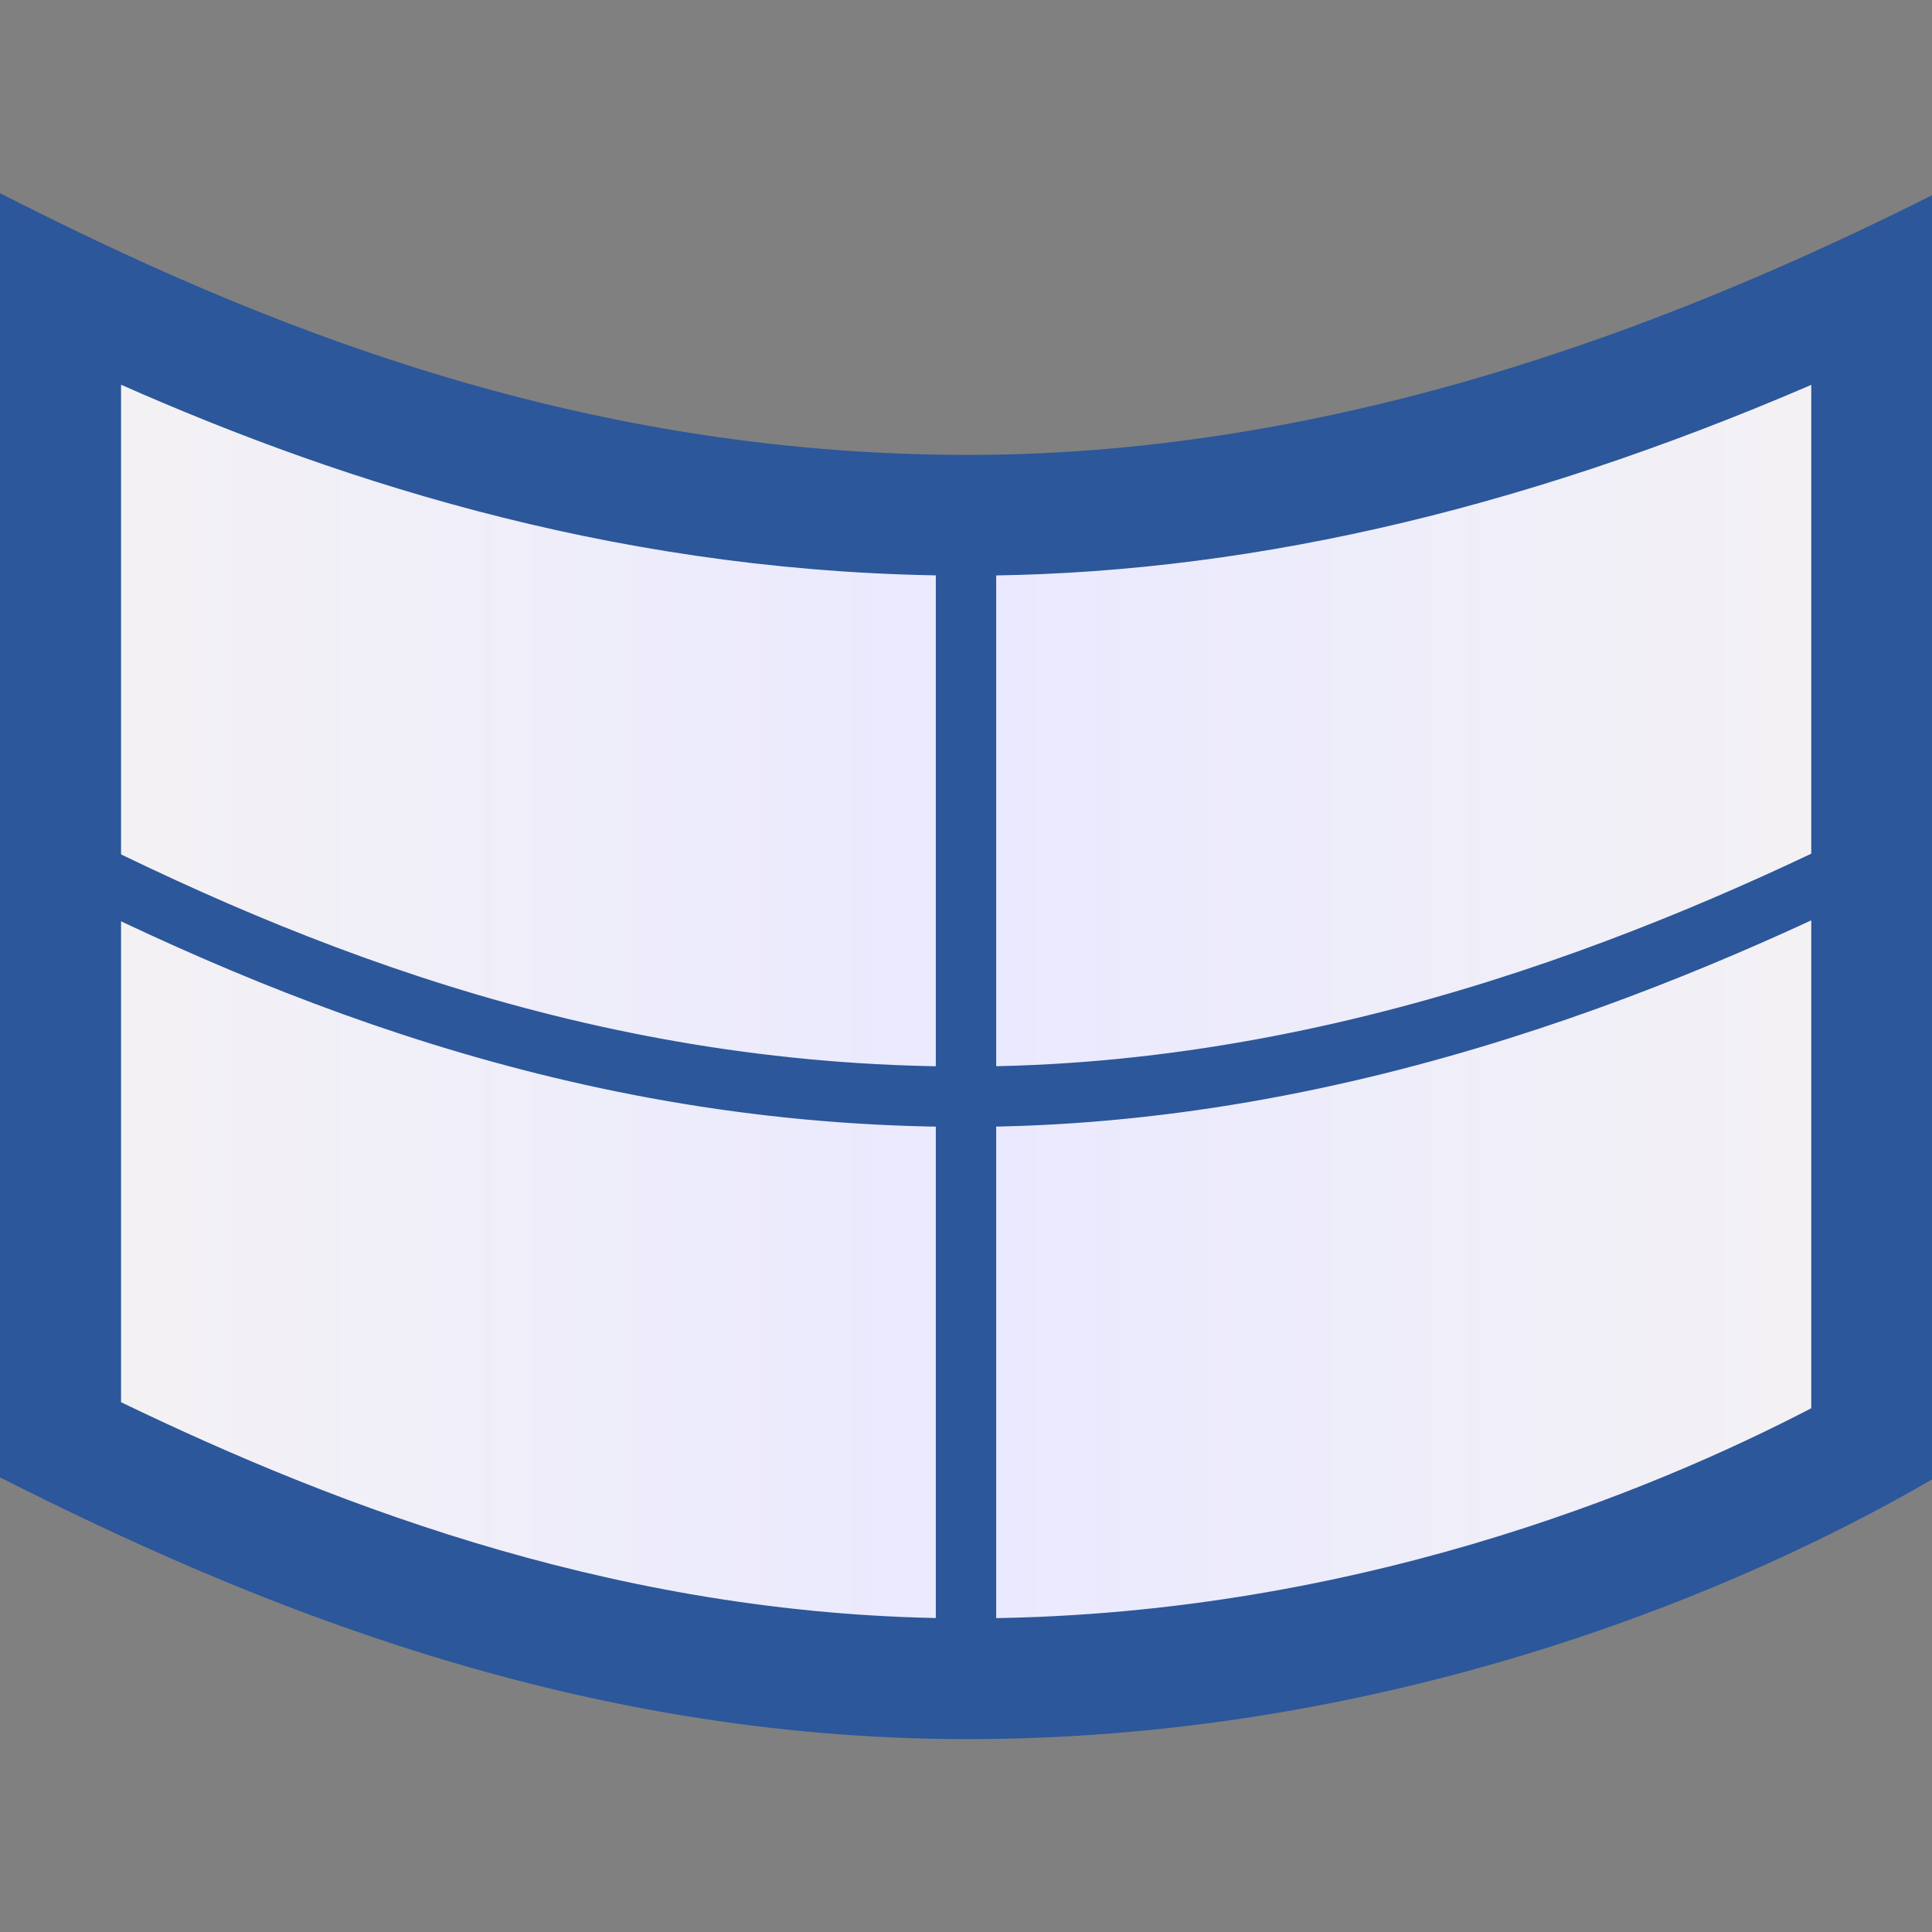
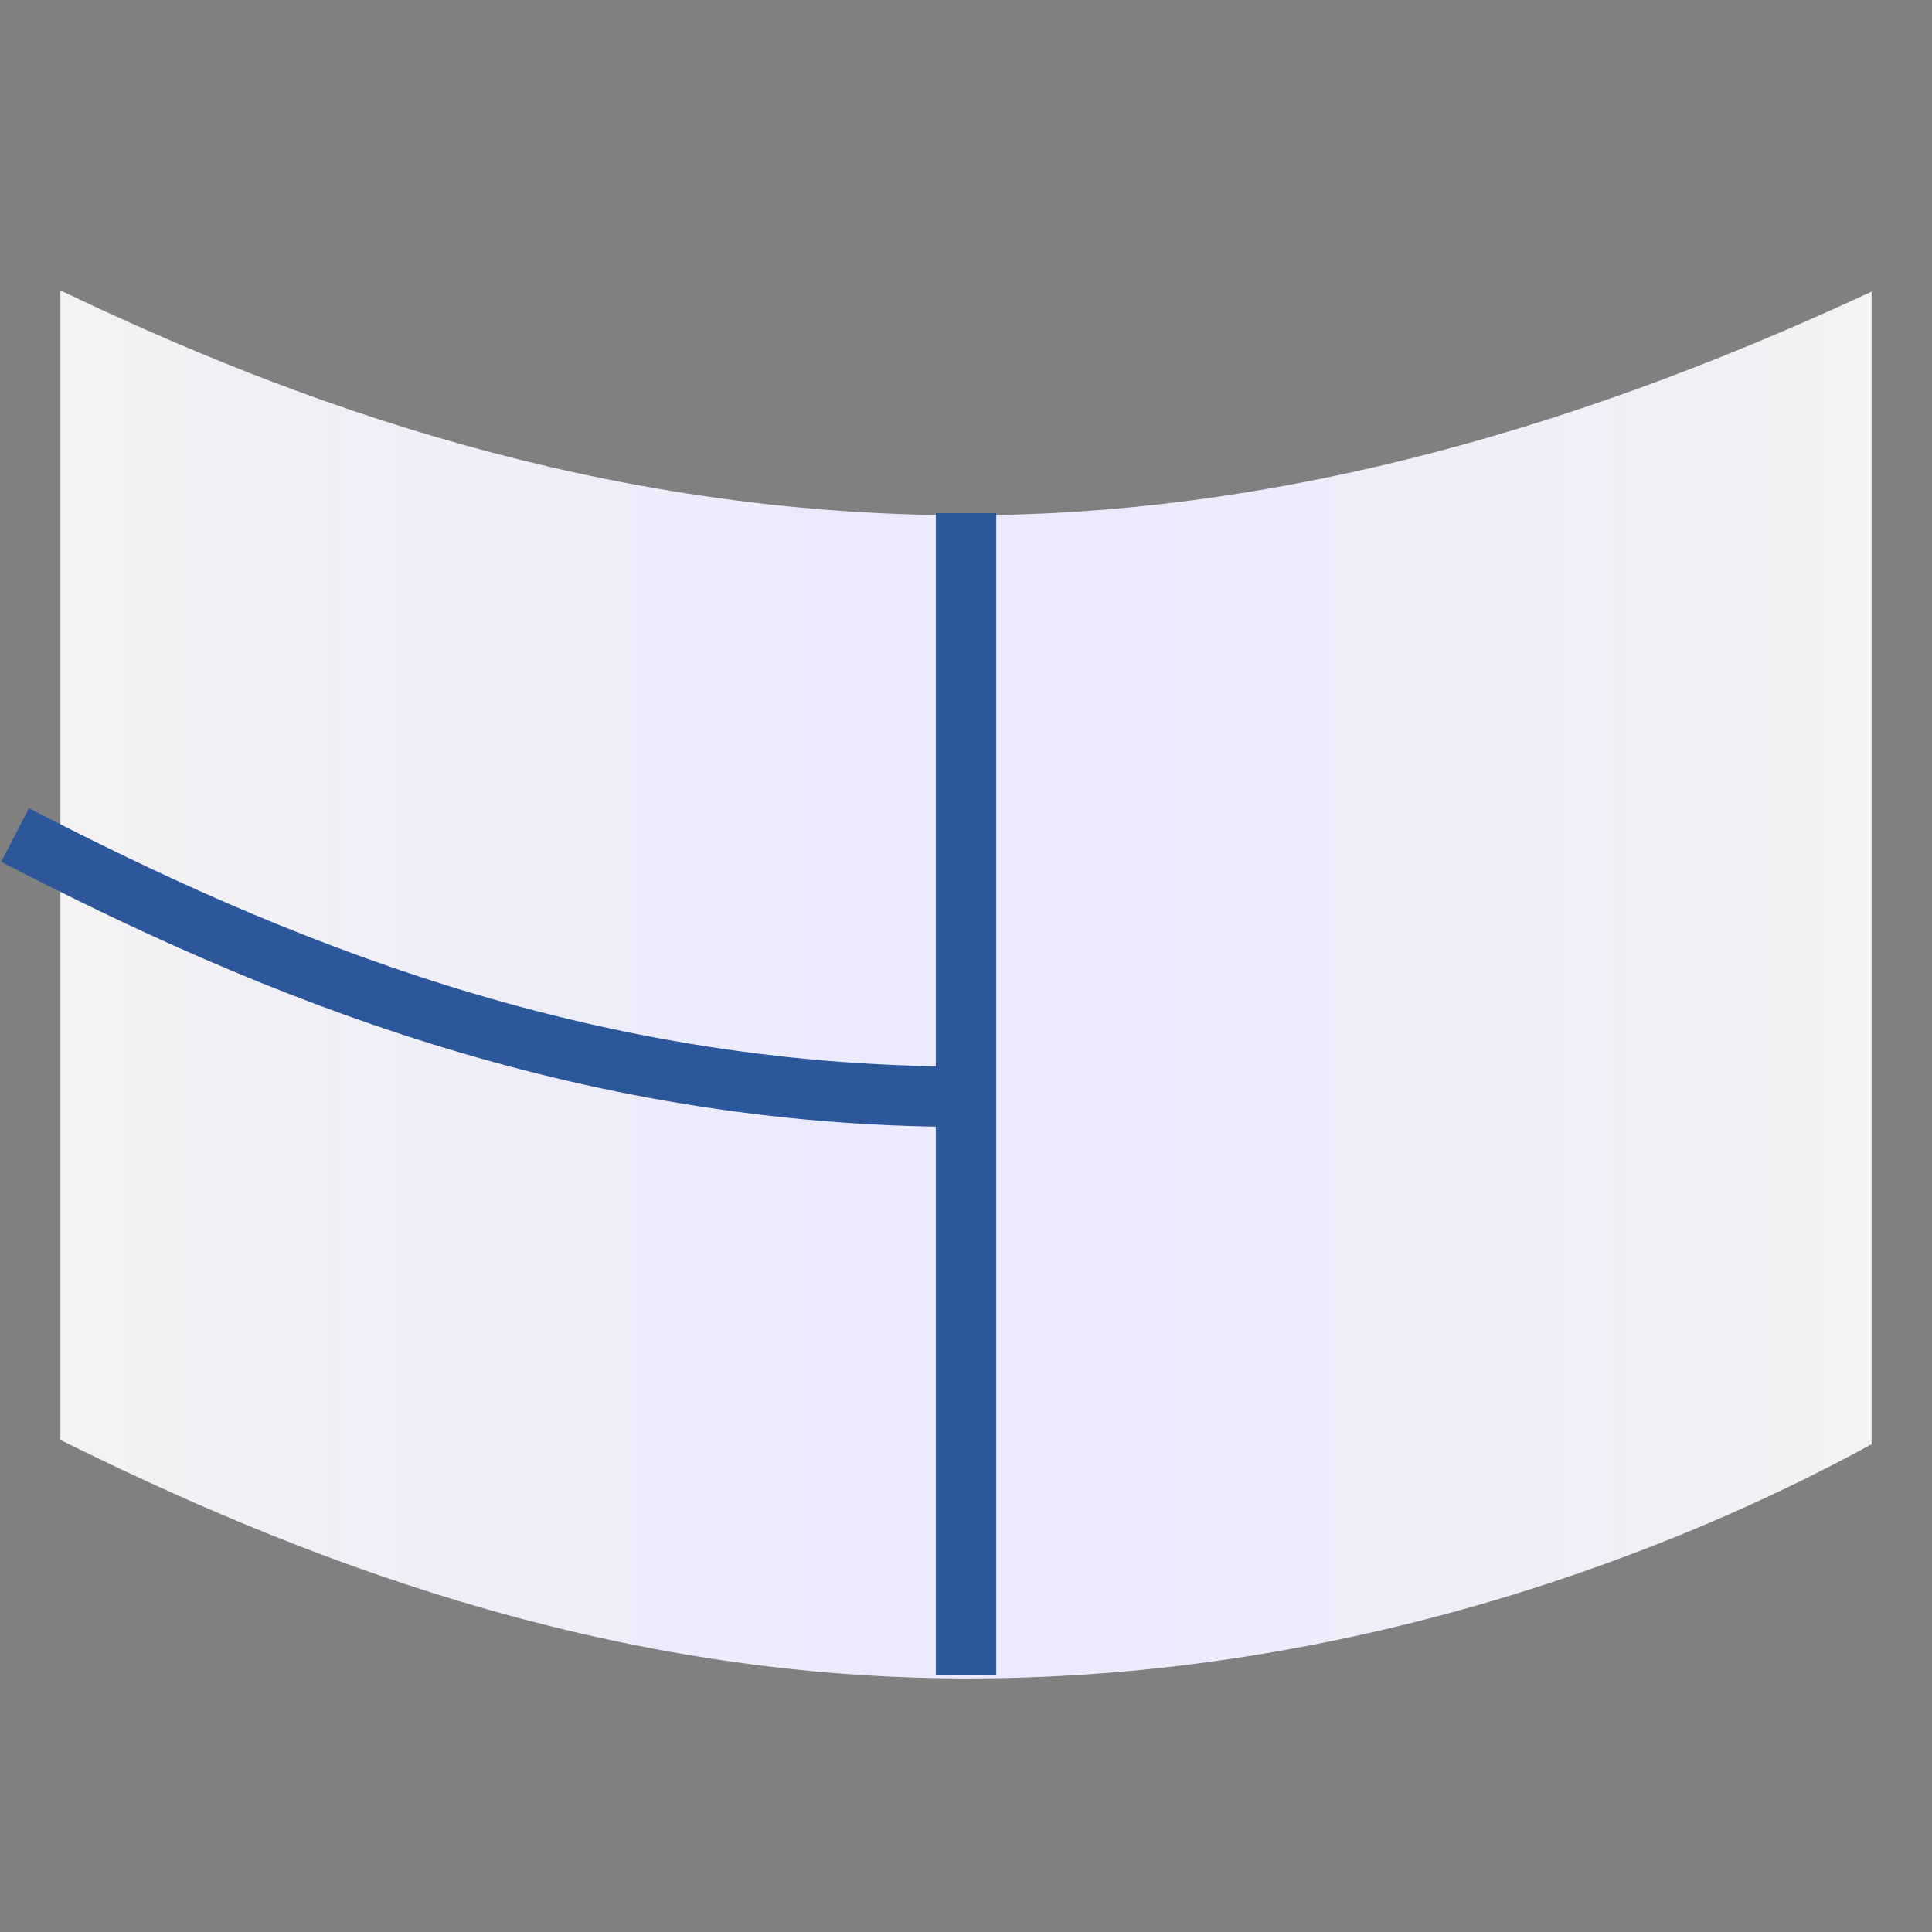
<svg xmlns="http://www.w3.org/2000/svg" version="1.1" id="Layer_1" x="0px" y="0px" viewBox="0 0 64 64" style="enable-background:new 0 0 64 64;" xml:space="preserve">
  <rect x="0" y="0" width="64" height="64" fill="#808080" stroke="none" />
  <style type="text/css">
	.st0{fill:url(#SVGID_1_);}
	.st1{fill:#2C579A;}
	.st2{fill:none;stroke:#2C579A;stroke-width:2;stroke-miterlimit:10;}
</style>
  <g>
    <g>
      <linearGradient id="SVGID_1_" gradientUnits="userSpaceOnUse" x1="2" y1="32.611" x2="62" y2="32.611">
        <stop offset="7.447866e-03" style="stop-color:#F4F2F3" />
        <stop offset="0.512" style="stop-color:#EAE9FF" />
        <stop offset="1" style="stop-color:#F4F2F3" />
      </linearGradient>
      <path class="st0" d="M32,55.6C19.82,55.59,9.66,51.49,2,47.7V9.62c7.77,3.72,17.83,7.44,30,7.45c9.48,0,19.31-2.43,30-7.41v38.18    c-4.95,2.72-16.02,7.76-29.93,7.76H32z" />
-       <path class="st1" d="M4,12.74c7.53,3.33,16.89,6.31,28,6.33l0.06,0c8.88,0,18.07-2.07,27.94-6.32v33.9    c-5.19,2.7-15.36,6.96-27.93,6.96l-0.06,0c-11.19-0.01-20.68-3.63-28-7.16V12.74 M0,6.4v42.54c8.25,4.17,18.99,8.66,32,8.67    c0.02,0,0.04,0,0.07,0c12.97,0,24.45-4.26,31.93-8.6V6.47c-7.49,3.75-18.96,8.6-31.94,8.6c-0.02,0-0.04,0-0.06,0    C18.99,15.05,8.5,10.73,0,6.4L0,6.4z" />
    </g>
-     <path class="st2" d="M0.5,27.66c8.35,4.33,18.66,8.66,31.44,8.67c12.77,0.01,24.07-4.84,31.44-8.6" />
+     <path class="st2" d="M0.5,27.66c8.35,4.33,18.66,8.66,31.44,8.67" />
    <line class="st2" x1="32" y1="17" x2="32" y2="55.5" />
  </g>
</svg>